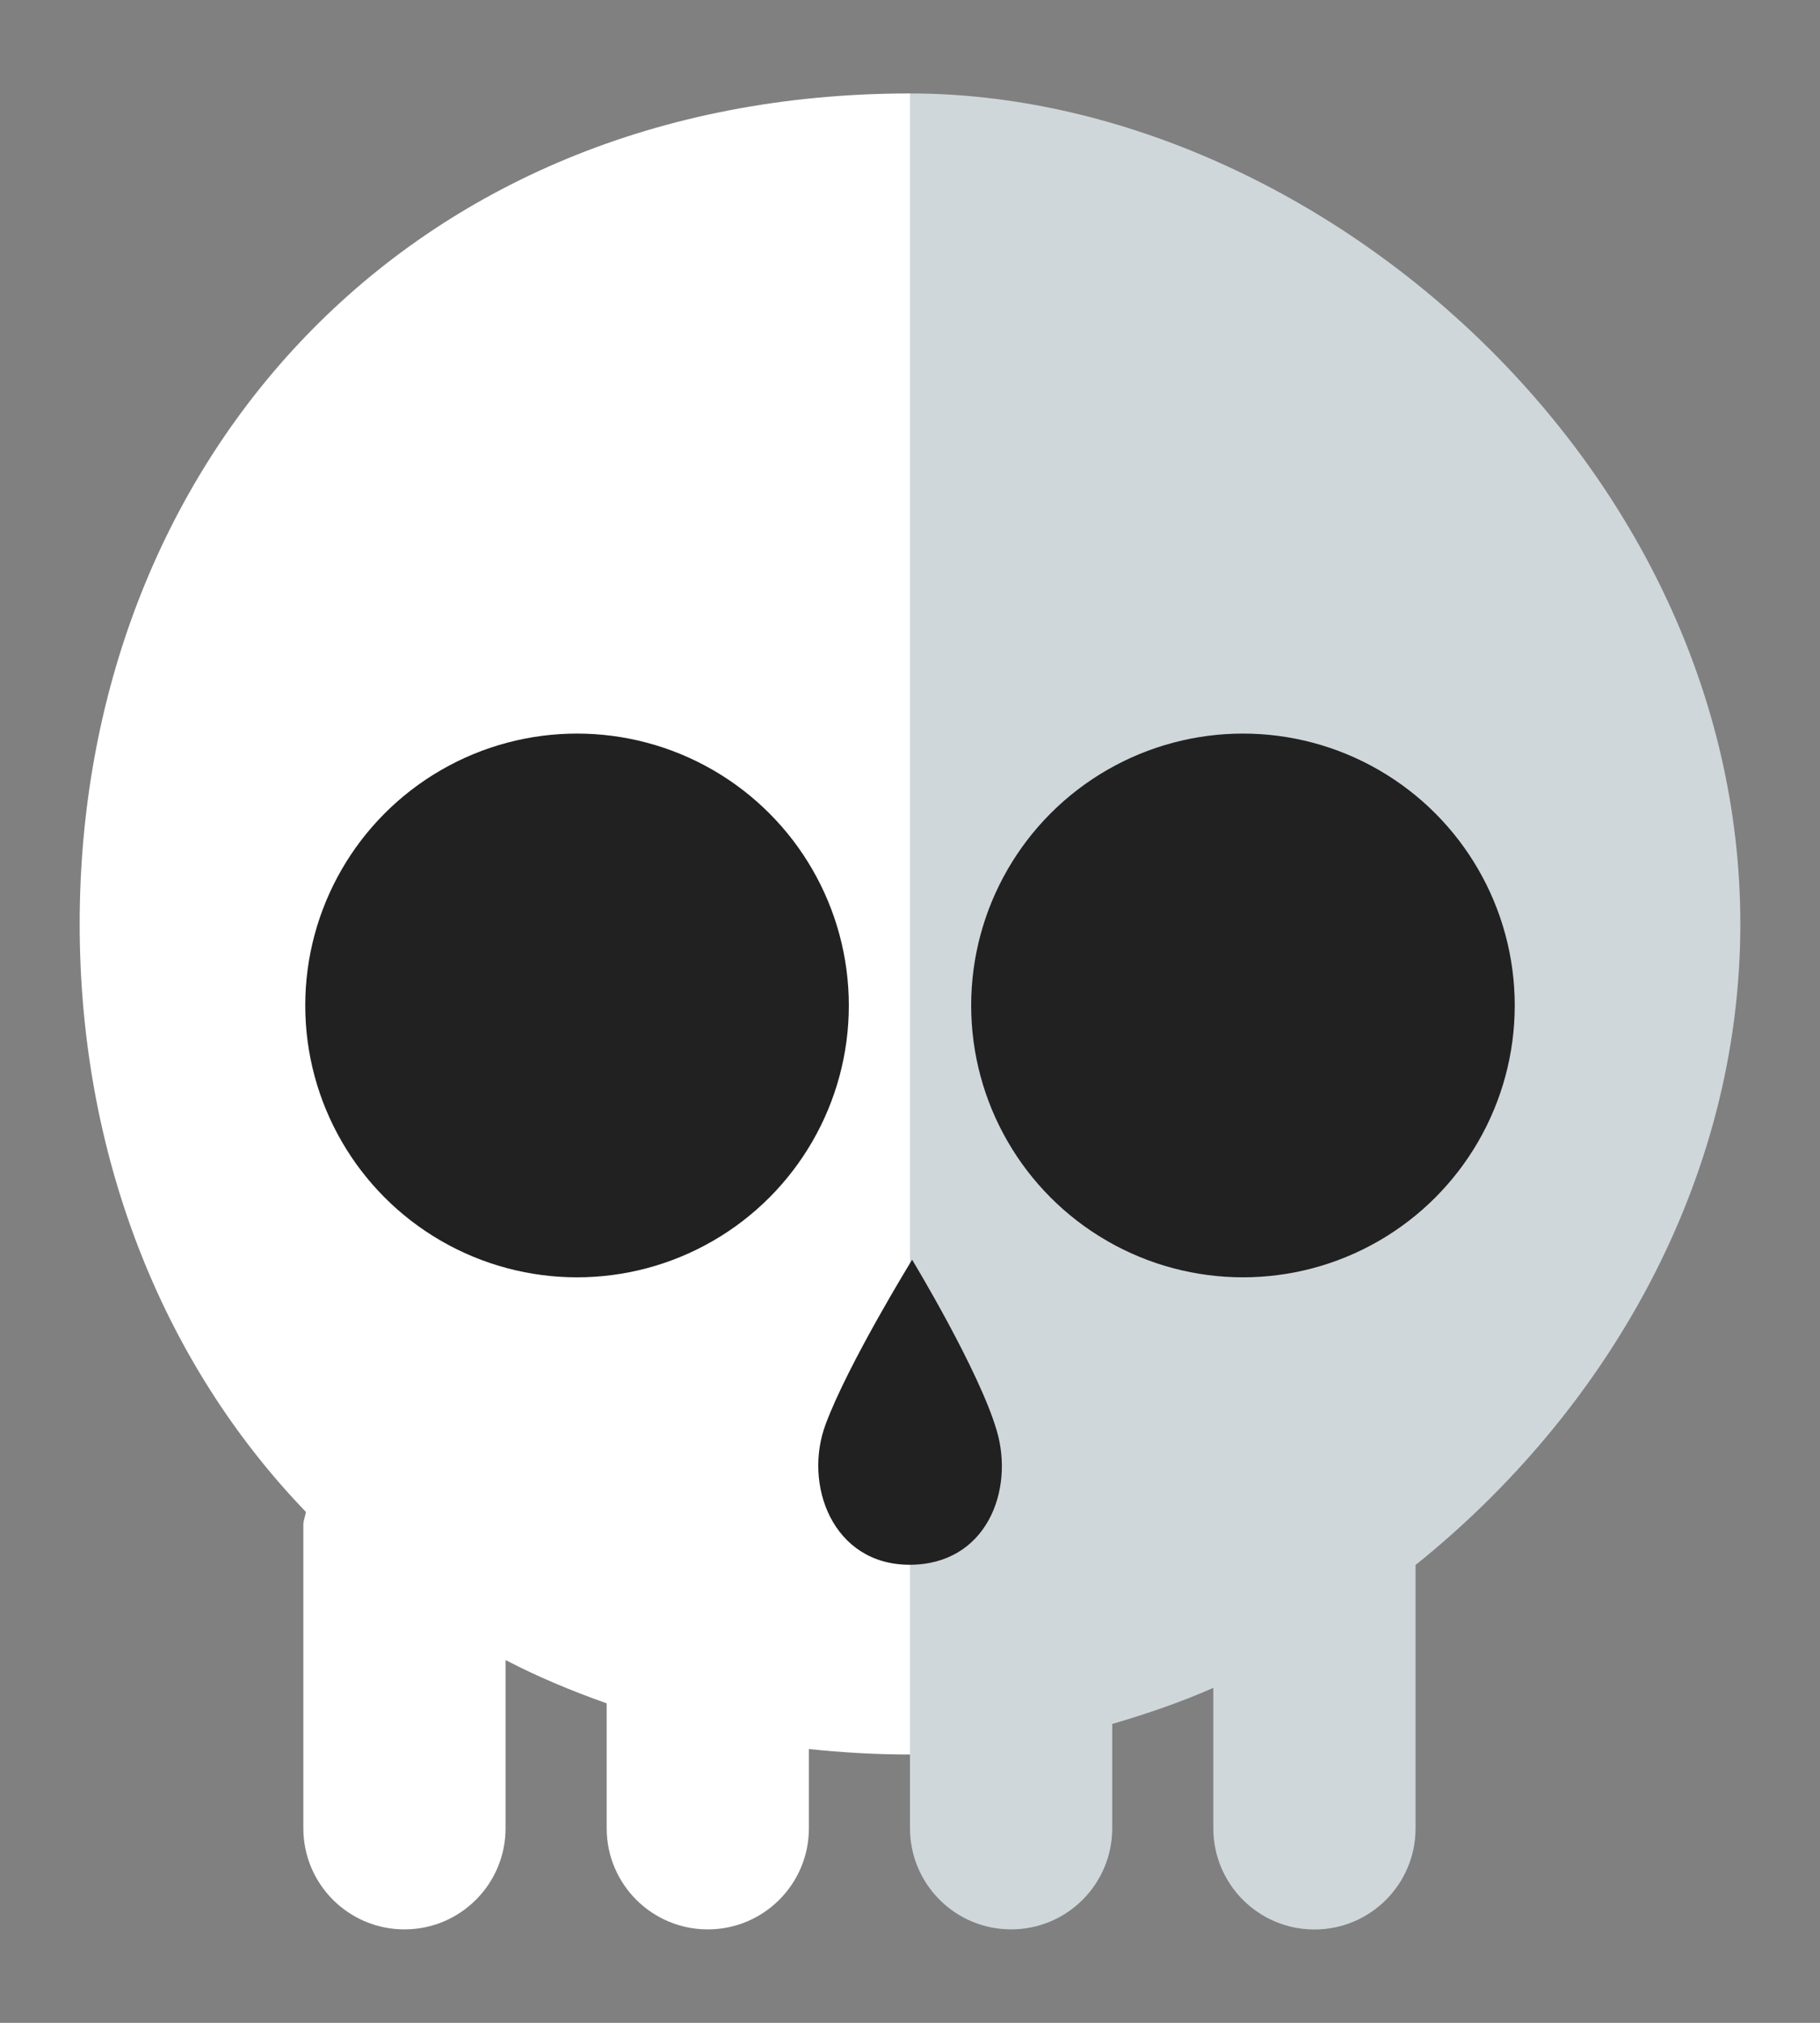
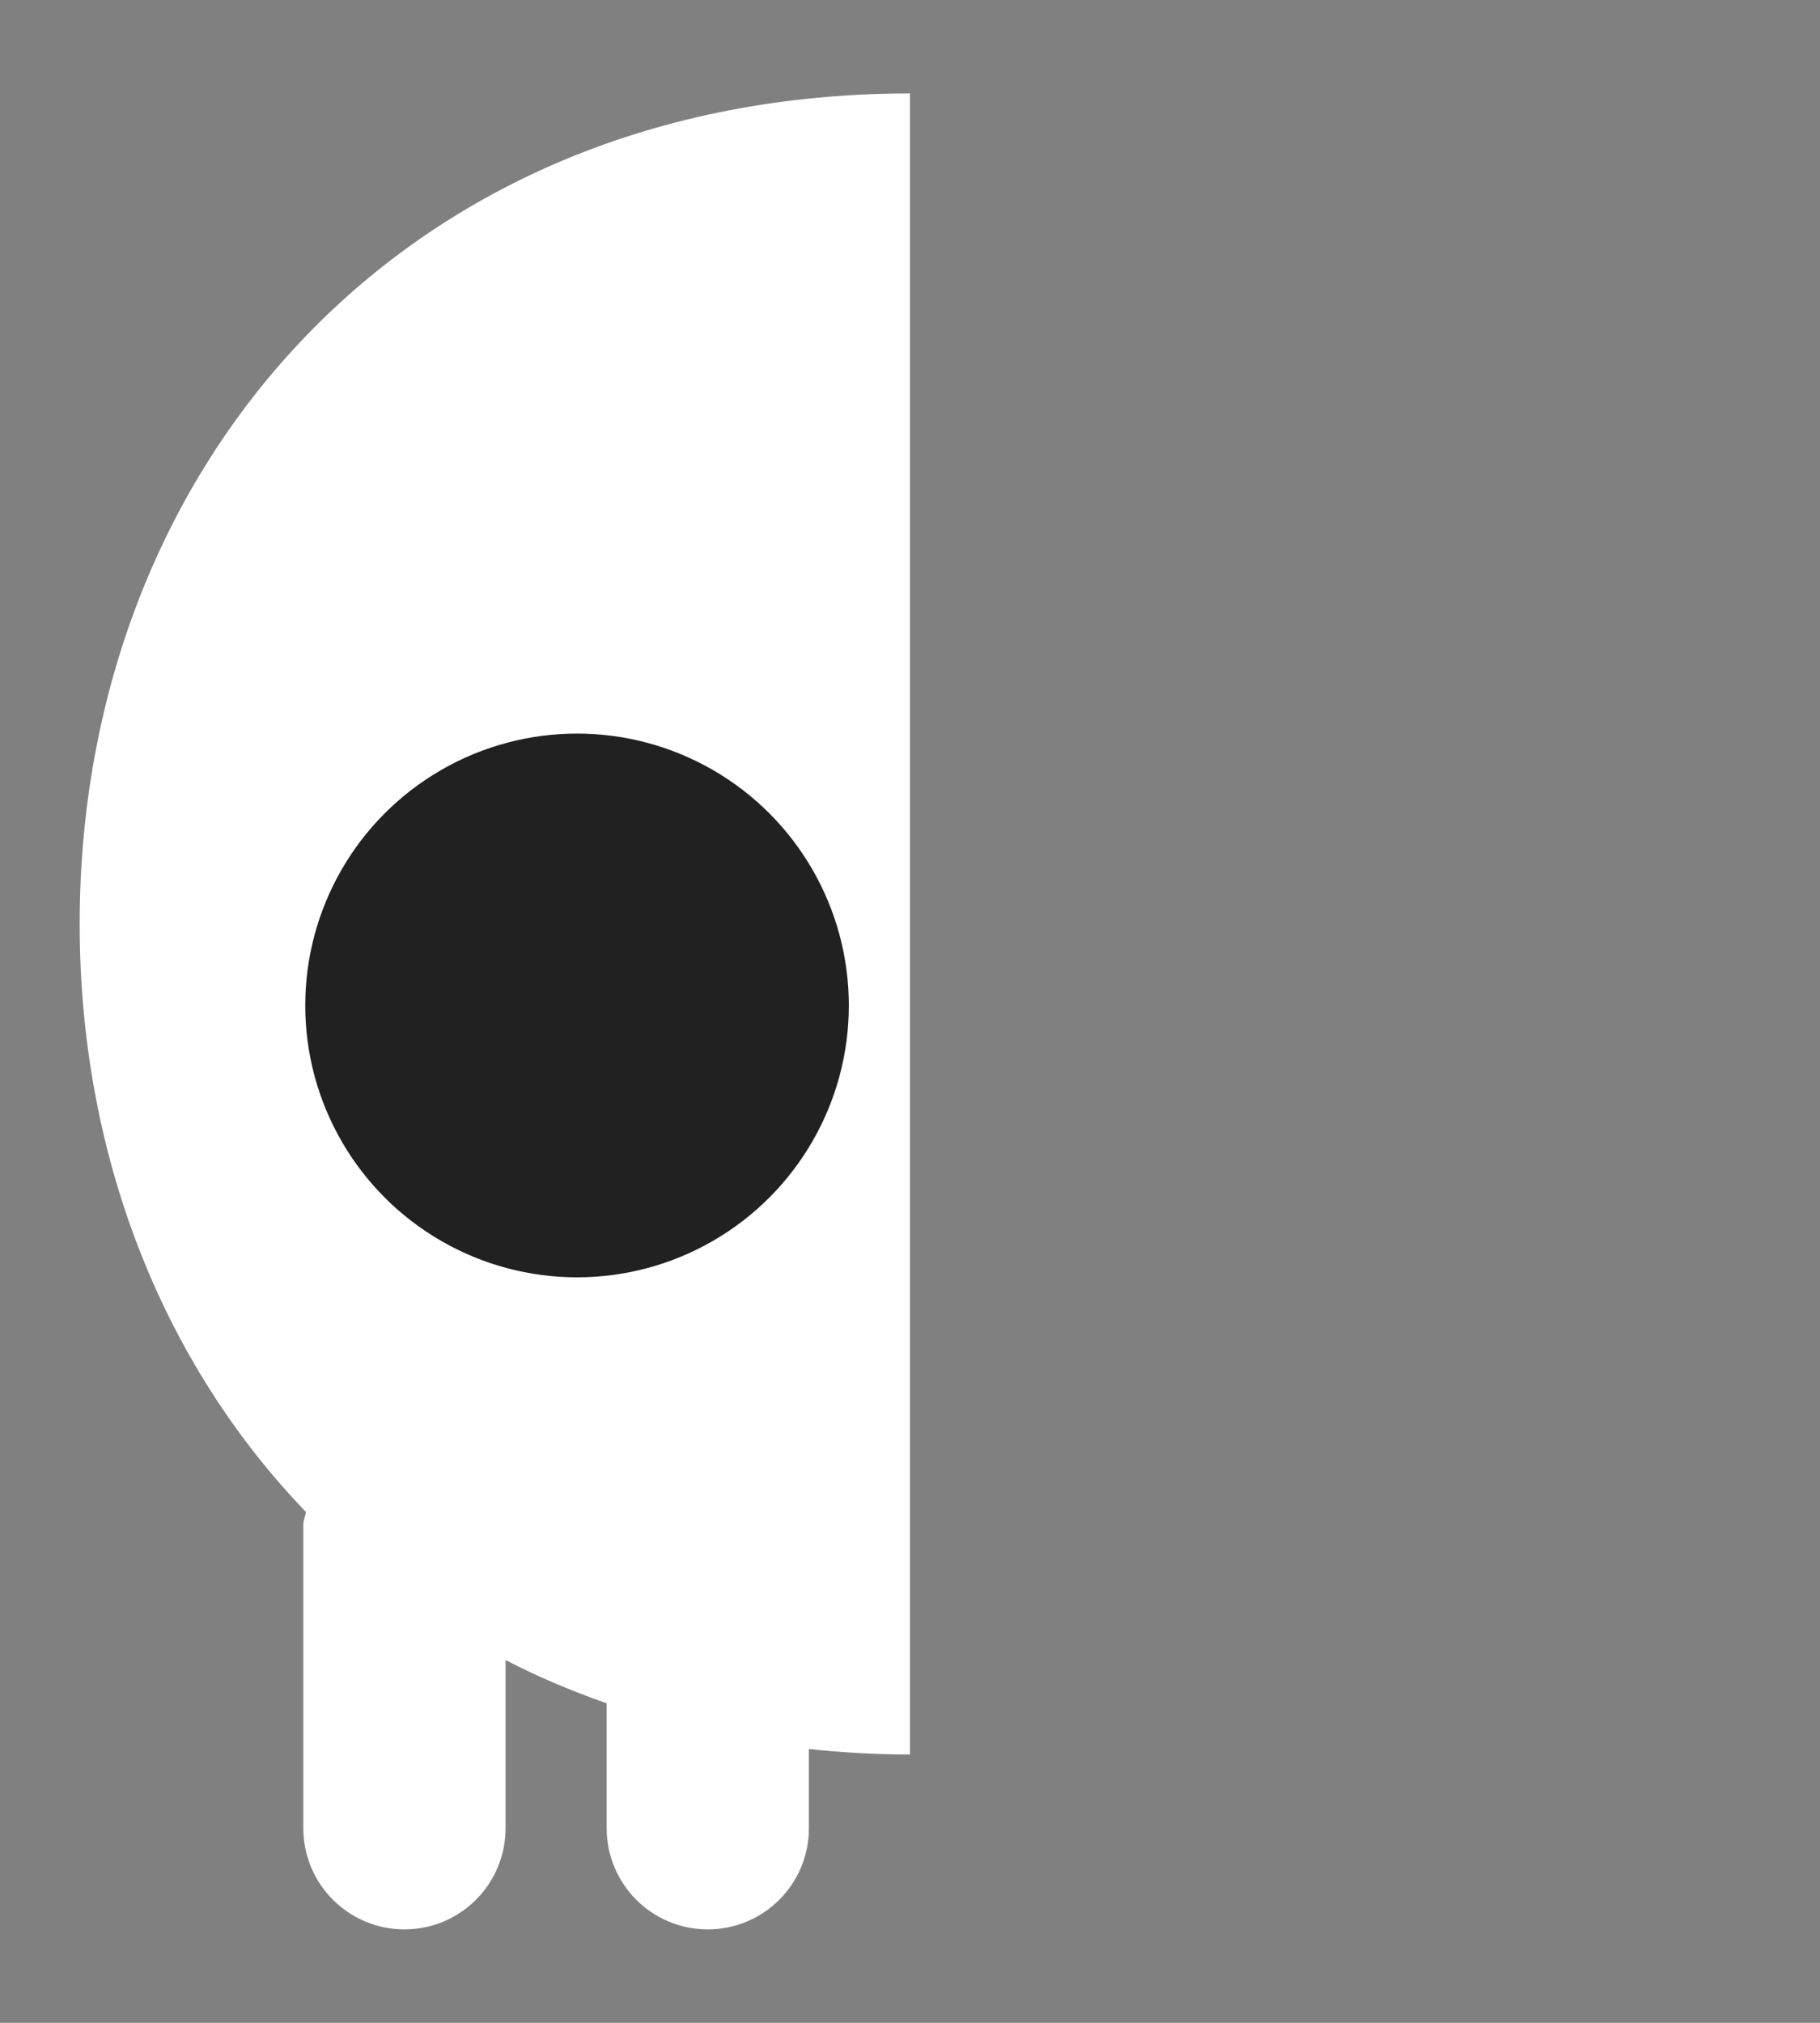
<svg xmlns="http://www.w3.org/2000/svg" version="1.1" x="0px" y="0px" width="18px" height="20px" viewBox="0 0 18 20" enable-background="new 0 0 18 20" xml:space="preserve">
  <rect x="0" y="0" width="18" height="20" fill="#808080" stroke="none" />
  <g id="Elements_Planet_03">
</g>
  <g id="Planet_03">
</g>
  <g id="Elements_Planet_02">
</g>
  <g id="Planet_02">
</g>
  <g id="Elements_Planet_01">
    <g id="XMLID_126_">
-       <path fill="#D0D7DB" d="M17.212,9.135C17.212,4.6,13,0.924,9,0.924v14.152v2.271v0.729c0,0.552,0.447,1,1,1s1-0.448,1-1v-1.031    c0.338-0.099,0.673-0.213,1-0.357v1.389c0,0.552,0.447,1,1,1s1-0.448,1-1v-2.604C15.879,13.966,17.212,11.687,17.212,9.135z" />
      <path fill="#FFFFFF" d="M9,0.924c-5,0-8.212,3.676-8.212,8.211c0,2.271,0.806,4.327,2.237,5.813C3.02,14.992,3,15.031,3,15.076v3    c0,0.552,0.447,1,1,1s1-0.448,1-1v-1.663c0.317,0.165,0.652,0.305,1,0.428v1.235c0,0.552,0.447,1,1,1s1-0.448,1-1v-0.783    c0.325,0.034,0.657,0.054,1,0.054V0.924z" />
      <circle id="XMLID_129_" fill="#212121" cx="5.707" cy="9.941" r="2.688" />
-       <circle id="XMLID_128_" fill="#212121" cx="12.293" cy="9.941" r="2.688" />
-       <path id="XMLID_127_" fill="#212121" d="M9.021,12.455c0,0-0.63,1.023-0.854,1.623c-0.226,0.598,0.067,1.393,0.829,1.393    c0.76,0,1.037-0.734,0.862-1.326C9.685,13.551,9.021,12.455,9.021,12.455z" />
    </g>
  </g>
  <g id="Planet_01">
</g>
</svg>